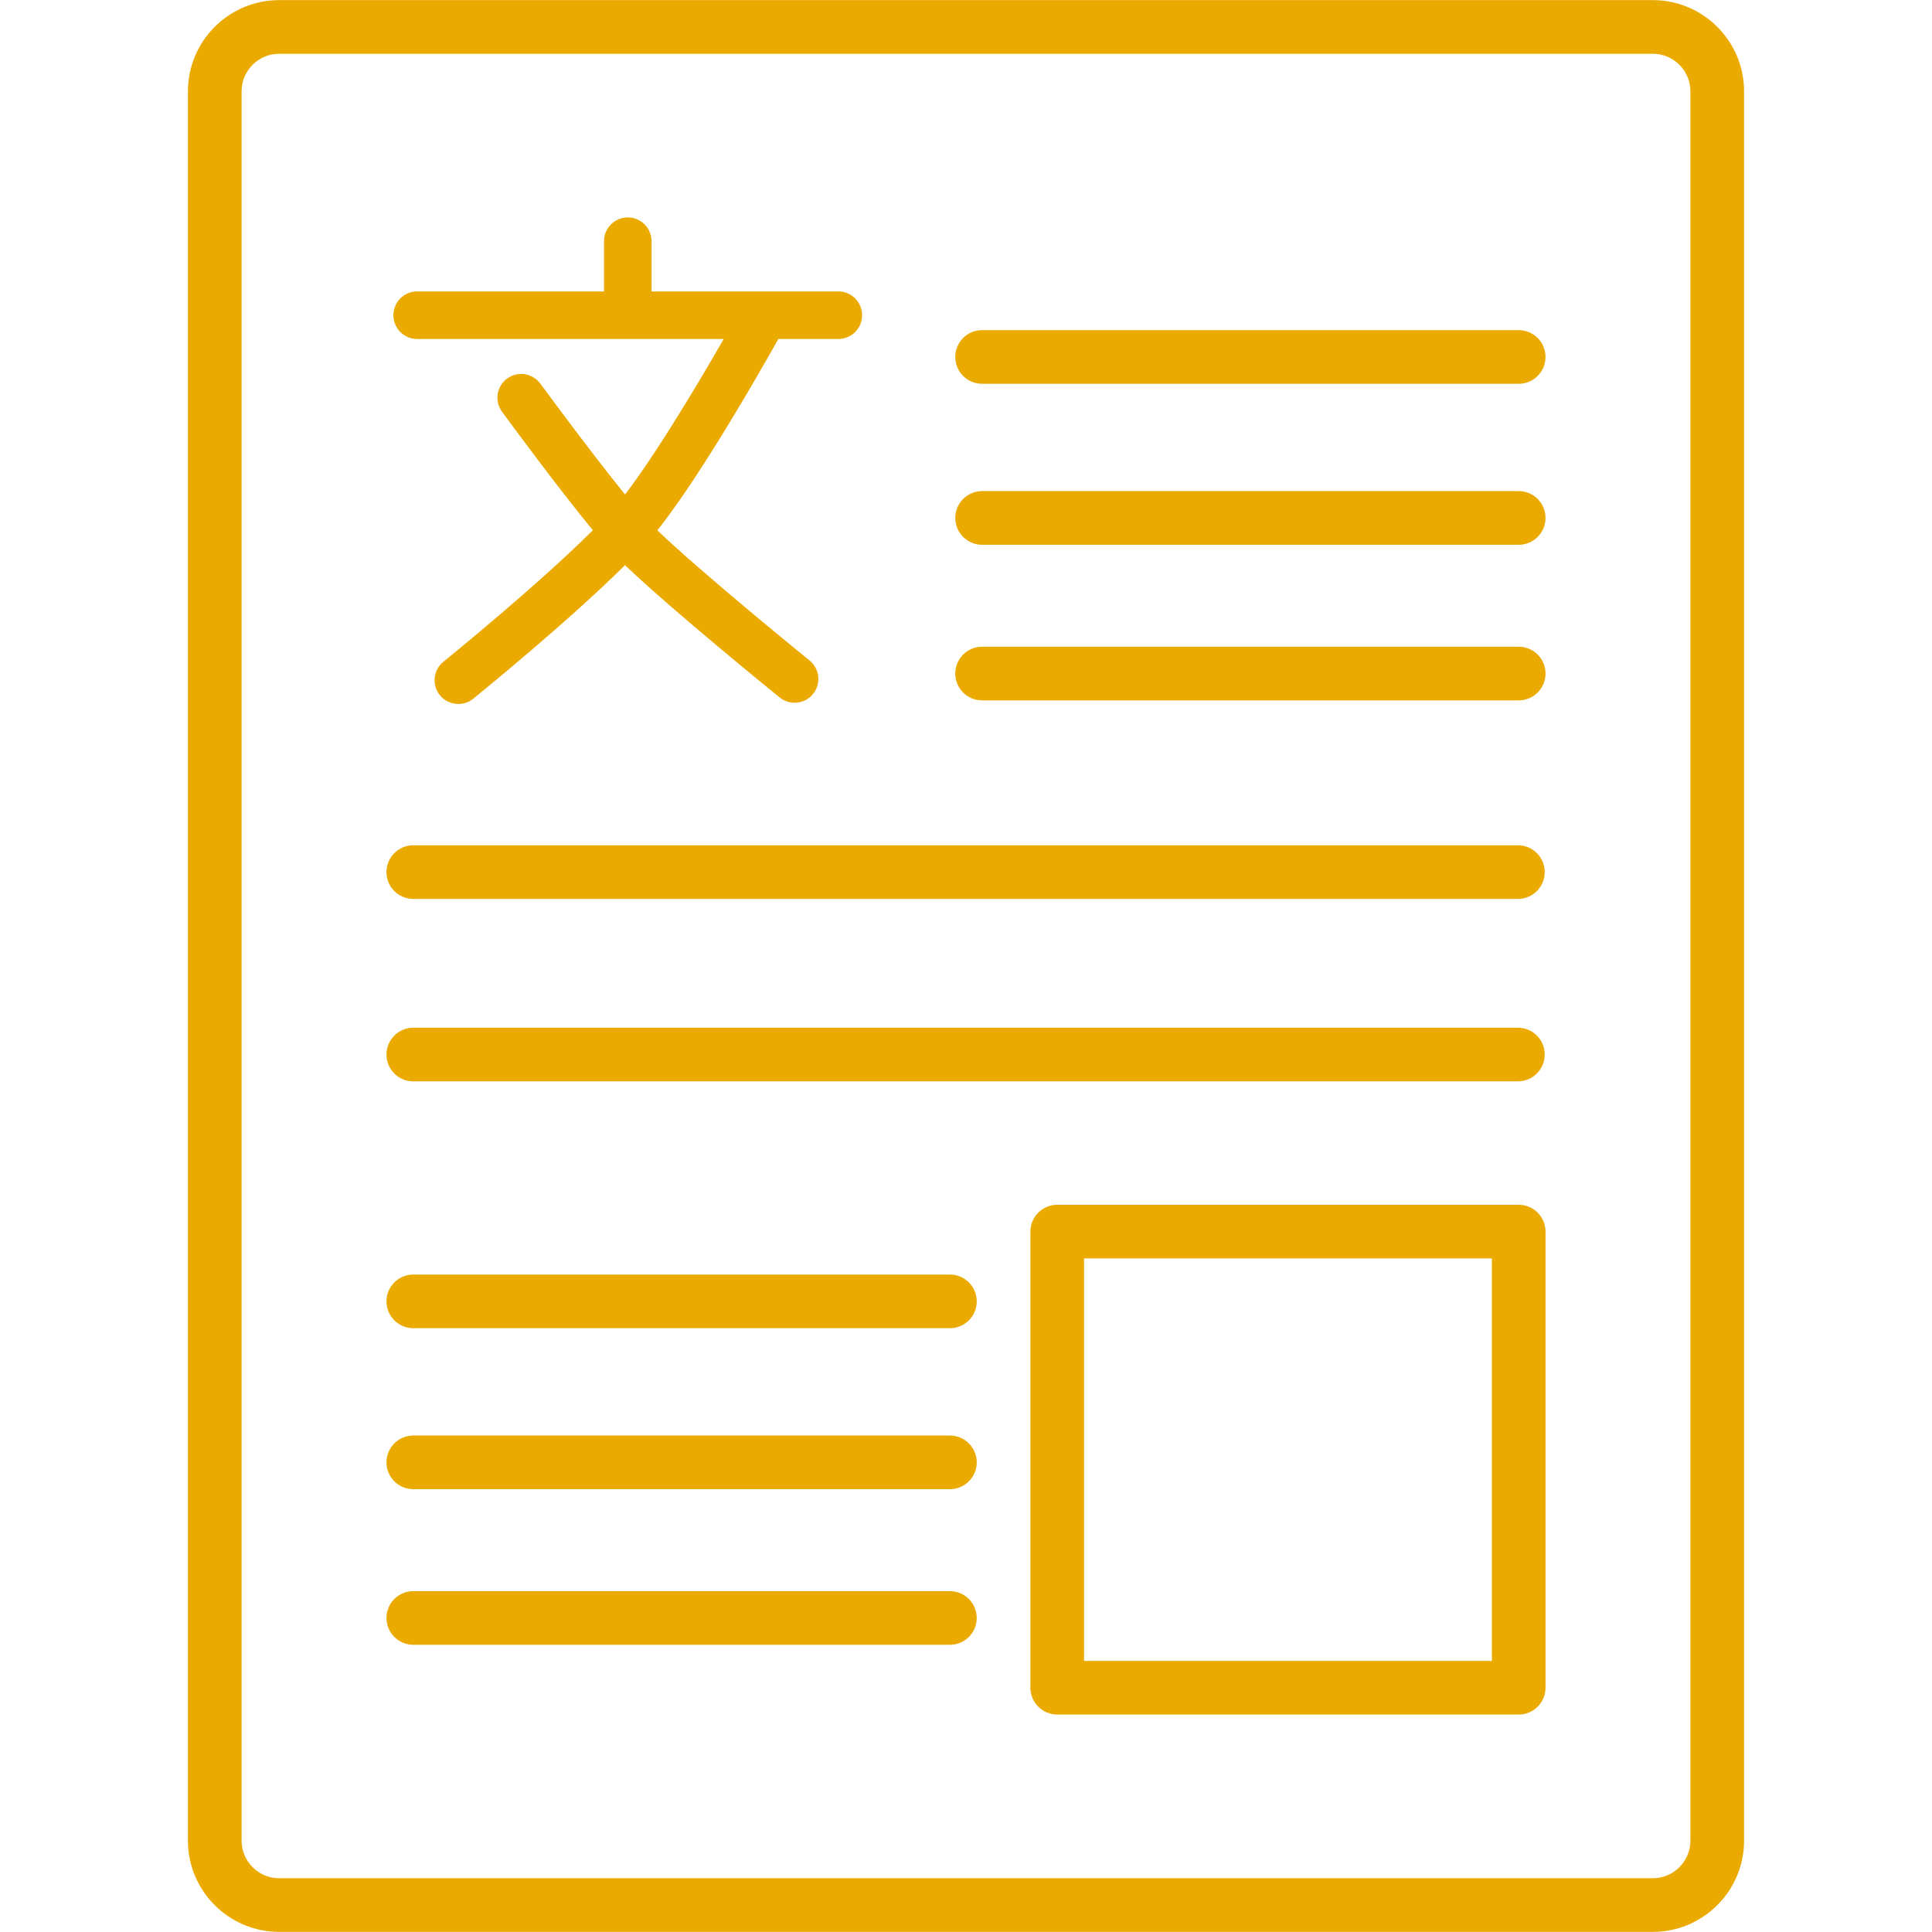
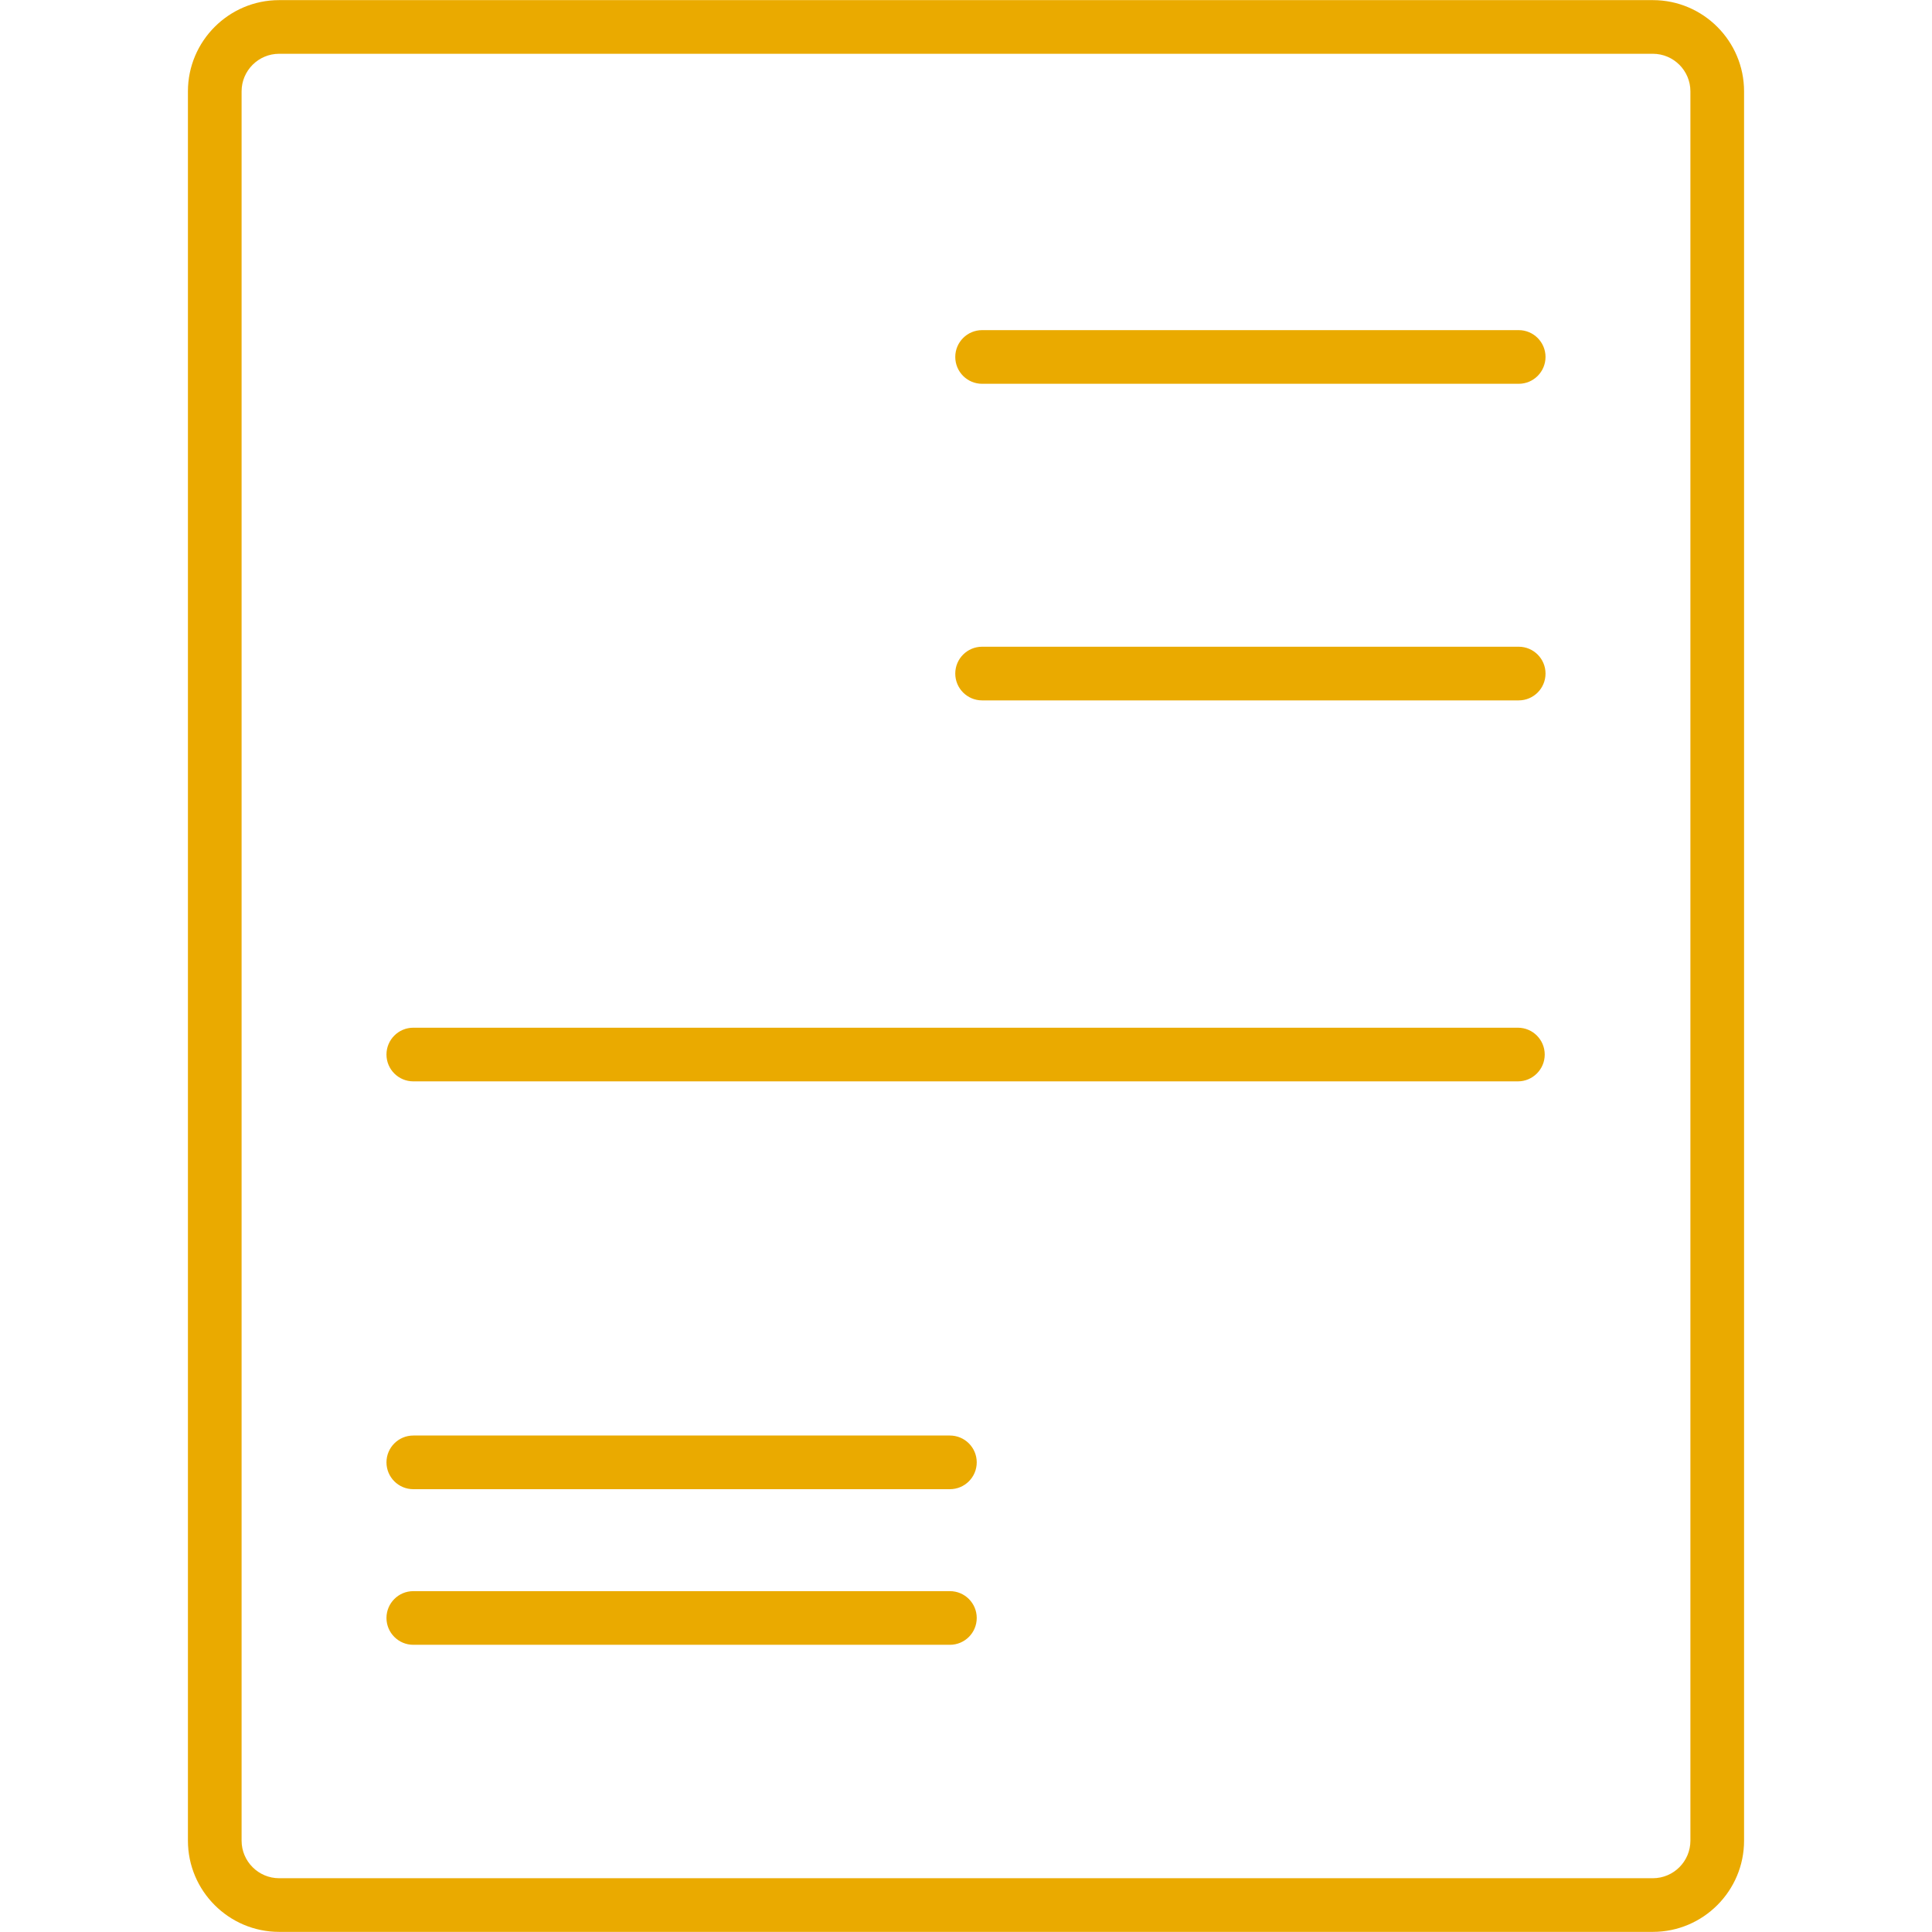
<svg xmlns="http://www.w3.org/2000/svg" width="1080" zoomAndPan="magnify" viewBox="0 0 810 810" height="1080" preserveAspectRatio="xMidYMid meet" version="1.0">
  <defs>
    <clipPath id="3dafefa899">
      <path d="M 78.789 0 L 731.289 0 L 731.289 810 L 78.789 810 Z M 78.789 0 " clip-rule="nonzero" />
    </clipPath>
  </defs>
  <g clip-path="url(#3dafefa899)">
    <path fill="#eaaa00" d="M 692.965 809.949 L 117.035 809.949 C 95.957 809.949 78.789 792.785 78.789 771.703 L 78.789 38.297 C 78.789 17.215 95.957 0.051 117.035 0.051 L 692.965 0.051 C 714.043 0.051 731.207 17.215 731.207 38.297 L 731.207 771.703 C 731.207 792.785 714.043 809.949 692.965 809.949 Z M 117.035 22.547 C 108.352 22.547 101.289 29.613 101.289 38.297 L 101.289 771.703 C 101.289 780.387 108.352 787.453 117.035 787.453 L 692.965 787.453 C 701.648 787.453 708.711 780.387 708.711 771.703 L 708.711 38.297 C 708.711 29.613 701.648 22.547 692.965 22.547 Z M 117.035 22.547 " fill-opacity="1" fill-rule="nonzero" />
  </g>
  <path fill="#eaaa00" d="M 398.25 689.59 L 173.277 689.59 C 167.07 689.59 162.031 684.551 162.031 678.34 C 162.031 672.133 167.07 667.094 173.277 667.094 L 398.25 667.094 C 404.461 667.094 409.5 672.133 409.5 678.34 C 409.5 684.551 404.461 689.59 398.25 689.59 Z M 398.25 689.59 " fill-opacity="1" fill-rule="nonzero" />
-   <path fill="#eaaa00" d="M 351.5 122.188 L 273.168 122.188 L 273.168 101.129 C 273.168 95.617 268.711 91.164 263.199 91.164 C 257.688 91.164 253.234 95.617 253.234 101.129 L 253.234 122.188 L 174.898 122.188 C 169.387 122.188 164.934 126.641 164.934 132.156 C 164.934 137.668 169.387 142.121 174.898 142.121 L 303.426 142.121 C 293.188 159.938 275.551 189.656 262.055 207.316 C 247.609 189.566 226.824 161.199 226.551 160.859 C 223.289 156.43 217.059 155.461 212.625 158.699 C 208.195 161.941 207.227 168.195 210.469 172.625 C 211.59 174.156 233.641 204.234 248.555 222.301 C 225.293 245.539 186.371 277.059 185.898 277.441 C 181.625 280.906 180.949 287.184 184.414 291.457 C 186.395 293.887 189.273 295.145 192.176 295.145 C 194.383 295.145 196.586 294.426 198.43 292.918 C 200.387 291.32 237.867 260.949 262.031 236.945 C 281.961 255.98 324.863 290.781 326.867 292.402 C 328.711 293.91 330.938 294.629 333.145 294.629 C 336.047 294.629 338.926 293.367 340.883 290.938 C 344.348 286.664 343.695 280.387 339.422 276.922 C 338.926 276.52 294.582 240.547 275.574 222.324 C 276 221.805 276.43 221.289 276.812 220.793 C 294.383 198.207 318.16 156.676 326.328 142.121 L 351.48 142.121 C 356.992 142.121 361.445 137.668 361.445 132.156 C 361.445 126.641 356.992 122.188 351.48 122.188 Z M 351.5 122.188 " fill-opacity="1" fill-rule="nonzero" />
-   <path fill="#eaaa00" d="M 636.723 718.836 L 443.246 718.836 C 437.035 718.836 431.996 713.797 431.996 707.586 L 431.996 516.359 C 431.996 510.152 437.035 505.113 443.246 505.113 L 636.723 505.113 C 642.93 505.113 647.969 510.152 647.969 516.359 L 647.969 707.586 C 647.969 713.797 642.93 718.836 636.723 718.836 Z M 454.492 696.34 L 625.473 696.34 L 625.473 527.609 L 454.492 527.609 Z M 454.492 696.34 " fill-opacity="1" fill-rule="nonzero" />
  <path fill="#eaaa00" d="M 636.723 160.906 L 411.75 160.906 C 405.539 160.906 400.5 155.867 400.5 149.656 C 400.5 143.449 405.539 138.41 411.75 138.41 L 636.723 138.41 C 642.93 138.41 647.969 143.449 647.969 149.656 C 647.969 155.867 642.93 160.906 636.723 160.906 Z M 636.723 160.906 " fill-opacity="1" fill-rule="nonzero" />
-   <path fill="#eaaa00" d="M 636.723 228.398 L 411.75 228.398 C 405.539 228.398 400.5 223.359 400.5 217.148 C 400.5 210.938 405.539 205.898 411.75 205.898 L 636.723 205.898 C 642.93 205.898 647.969 210.938 647.969 217.148 C 647.969 223.359 642.93 228.398 636.723 228.398 Z M 636.723 228.398 " fill-opacity="1" fill-rule="nonzero" />
  <path fill="#eaaa00" d="M 636.723 293.641 L 411.75 293.641 C 405.539 293.641 400.5 288.602 400.5 282.391 C 400.5 276.18 405.539 271.141 411.75 271.141 L 636.723 271.141 C 642.93 271.141 647.969 276.18 647.969 282.391 C 647.969 288.602 642.93 293.641 636.723 293.641 Z M 636.723 293.641 " fill-opacity="1" fill-rule="nonzero" />
-   <path fill="#eaaa00" d="M 398.25 556.855 L 173.277 556.855 C 167.07 556.855 162.031 551.816 162.031 545.605 C 162.031 539.398 167.07 534.359 173.277 534.359 L 398.25 534.359 C 404.461 534.359 409.5 539.398 409.5 545.605 C 409.5 551.816 404.461 556.855 398.25 556.855 Z M 398.25 556.855 " fill-opacity="1" fill-rule="nonzero" />
  <path fill="#eaaa00" d="M 398.25 624.348 L 173.277 624.348 C 167.07 624.348 162.031 619.309 162.031 613.098 C 162.031 606.891 167.07 601.852 173.277 601.852 L 398.25 601.852 C 404.461 601.852 409.5 606.891 409.5 613.098 C 409.5 619.309 404.461 624.348 398.25 624.348 Z M 398.25 624.348 " fill-opacity="1" fill-rule="nonzero" />
-   <path fill="#eaaa00" d="M 636.383 376.879 L 173.277 376.879 C 167.07 376.879 162.031 371.84 162.031 365.629 C 162.031 359.422 167.07 354.383 173.277 354.383 L 636.383 354.383 C 642.594 354.383 647.633 359.422 647.633 365.629 C 647.633 371.84 642.594 376.879 636.383 376.879 Z M 636.383 376.879 " fill-opacity="1" fill-rule="nonzero" />
  <path fill="#eaaa00" d="M 636.383 453.367 L 173.277 453.367 C 167.07 453.367 162.031 448.328 162.031 442.121 C 162.031 435.91 167.07 430.871 173.277 430.871 L 636.383 430.871 C 642.594 430.871 647.633 435.91 647.633 442.121 C 647.633 448.328 642.594 453.367 636.383 453.367 Z M 636.383 453.367 " fill-opacity="1" fill-rule="nonzero" />
</svg>